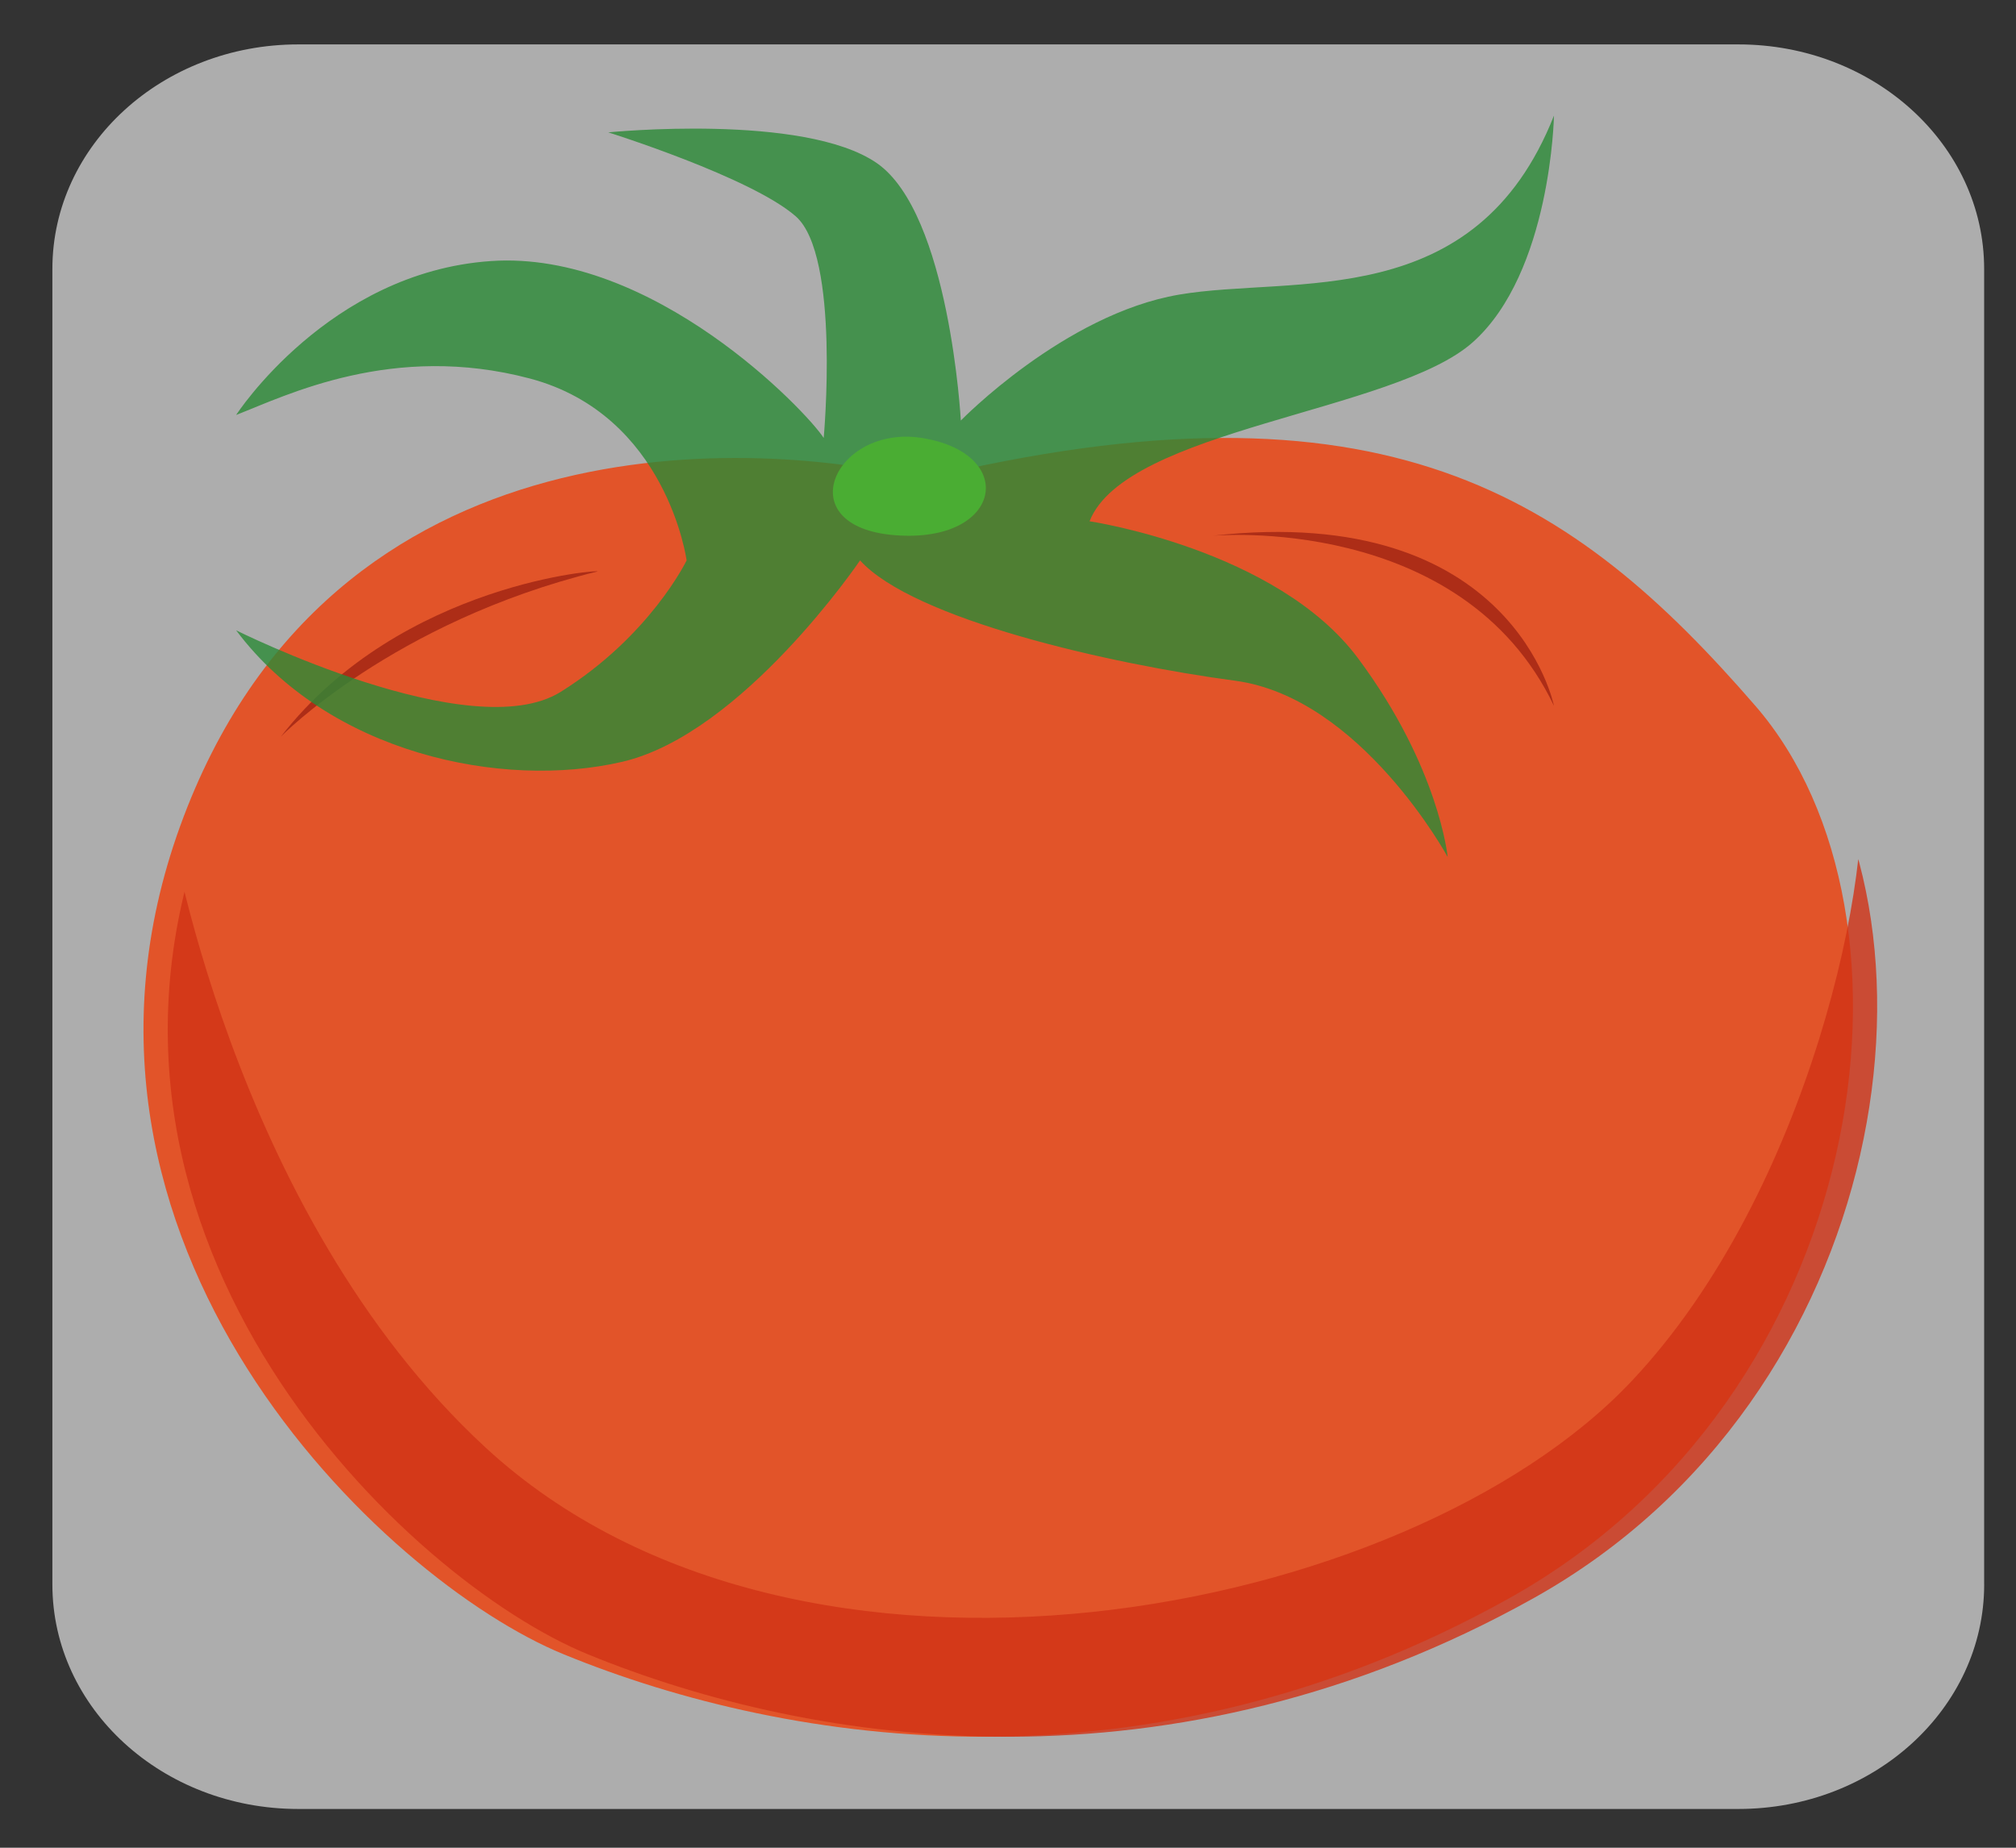
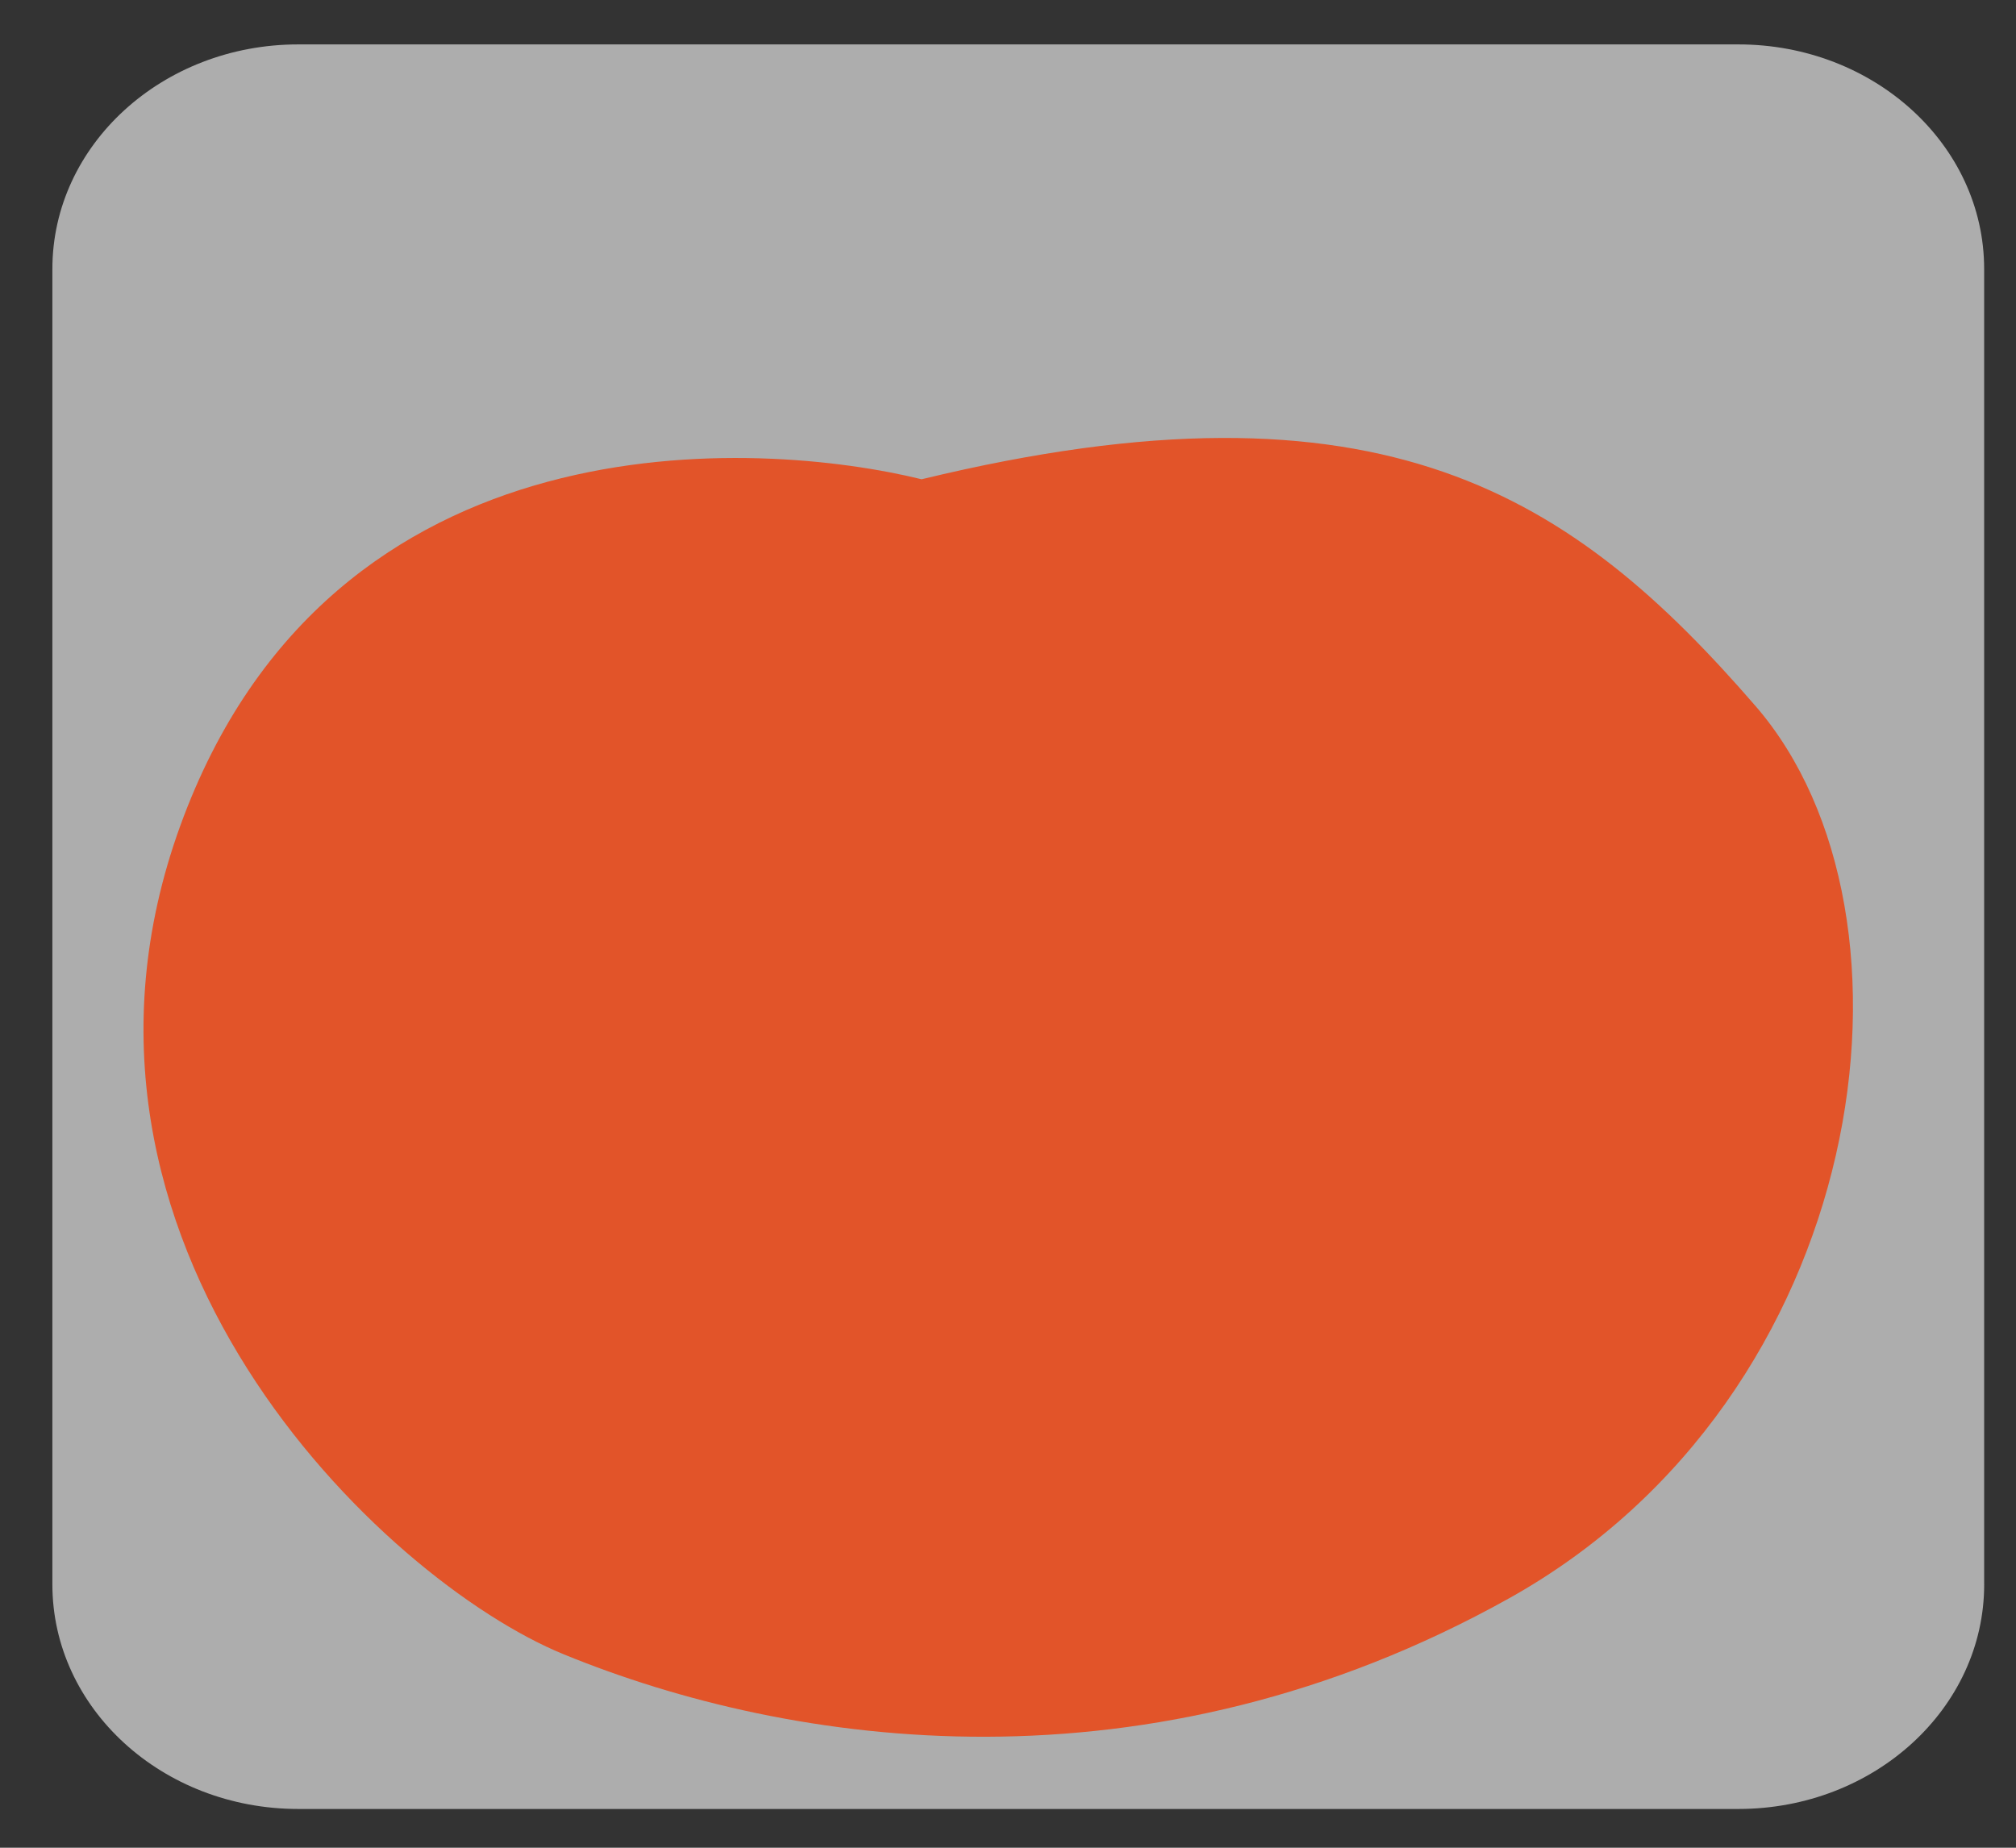
<svg xmlns="http://www.w3.org/2000/svg" xmlns:xlink="http://www.w3.org/1999/xlink" version="1.1" id="Capa_1" x="0px" y="0px" width="60px" height="55px" viewBox="0 0 60 55" enable-background="new 0 0 60 55" xml:space="preserve">
  <rect x="0" y="0" width="60" height="55" fill="#333333" stroke="none" />
  <path opacity="0.6" fill="#FFFFFF" d="M59.053,47.162c0,3.69-3.275,6.684-7.314,6.684H8.874c-4.041,0-7.315-2.993-7.315-6.684V8.006  c0-3.69,3.274-6.684,7.315-6.684h42.864c4.039,0,7.314,2.993,7.314,6.684V47.162z" />
  <g opacity="0.9">
    <defs>
      <rect id="SVGID_1_" x="-213.931" y="-31.073" opacity="0.9" width="352.748" height="352.749" />
    </defs>
    <clipPath id="SVGID_2_">
      <use xlink:href="#SVGID_1_" overflow="visible" />
    </clipPath>
    <path clip-path="url(#SVGID_2_)" fill="#E84A1B" d="M27.429,14.266C22.682,13.1,9.858,12.184,5.361,24.592   C0.864,36.999,11.385,47.033,16.771,49.24c6.773,2.776,17.402,4.33,28.145-1.666c10.743-5.996,12.742-20.318,7.328-26.563   C46.832,14.765,41.169,10.935,27.429,14.266" />
  </g>
  <g>
    <defs>
-       <path id="SVGID_3_" d="M28.151,14.266c-4.746-1.166-17.57-2.082-22.068,10.326C1.587,36.999,12.106,47.033,17.491,49.24    c6.773,2.776,17.404,4.33,28.147-1.666c10.741-5.996,12.74-20.318,7.327-26.563c-4.037-4.661-8.216-7.974-15.781-7.975    C34.608,13.036,31.64,13.42,28.151,14.266" />
-     </defs>
+       </defs>
    <clipPath id="SVGID_4_">
      <use xlink:href="#SVGID_3_" overflow="visible" opacity="0.7" />
    </clipPath>
-     <path opacity="0.8" clip-path="url(#SVGID_4_)" fill="#D13316" d="M4.993,24.203c0,0,1.832,11.854,9.467,18.893   c9.333,8.602,27.432,5.09,34.1-1.985c5.318-5.642,7.309-15.377,6.761-18.389c-0.548-3.013,13.669,10.416-5.144,24.021   c-18.814,13.605-32.336,9.006-39.096,1.238C4.319,40.211-0.341,31.17,4.993,24.203" />
  </g>
  <g>
    <defs>
-       <rect id="SVGID_5_" x="-213.931" y="-31.073" width="352.748" height="352.749" />
-     </defs>
+       </defs>
    <clipPath id="SVGID_6_">
      <use xlink:href="#SVGID_5_" overflow="visible" />
    </clipPath>
    <path clip-path="url(#SVGID_6_)" fill="#AD2D17" d="M36.089,15.947c0,0,7.412-0.683,10.16,5.063   C46.249,21.011,45.049,14.938,36.089,15.947" />
    <path clip-path="url(#SVGID_6_)" fill="#AD2D17" d="M17.771,17.013c0.333-0.081-5.822,0.292-9.411,4.913   C8.359,21.926,11.691,18.512,17.771,17.013" />
-     <path opacity="0.8" clip-path="url(#SVGID_6_)" fill="#2B8936" d="M25.597,16.681c0,0-3.497,5.162-7.078,5.995   c-3.58,0.832-8.744-0.25-11.491-3.914c0,0,6.995,3.498,9.66,1.832c2.665-1.665,3.747-3.913,3.747-3.913s-0.583-4.329-4.664-5.414   c-4.079-1.081-7.244,0.501-8.743,1.085c0,0,2.747-4.248,7.578-4.581c4.829-0.334,9.397,4.47,9.909,5.265c0,0,0.5-5.432-0.833-6.598   c-1.332-1.165-5.579-2.498-5.579-2.498s5.828-0.583,7.994,0.916c2.166,1.5,2.499,7.662,2.499,7.662s3.08-3.166,6.495-3.748   c3.413-0.583,8.826,0.582,11.158-5.329c0,0-0.084,4.663-2.415,6.745c-2.332,2.082-10.325,2.581-11.407,5.33   c0,0,5.578,0.832,7.992,4.08c2.416,3.248,2.666,5.912,2.666,5.912s-2.582-4.748-6.33-5.246   C33.008,19.762,27.179,18.43,25.597,16.681" />
-     <path clip-path="url(#SVGID_6_)" fill="#4AAD33" d="M27.429,13.035c-2.58-0.402-3.996,2.645-0.791,2.896   C29.844,16.181,30.31,13.486,27.429,13.035" />
  </g>
</svg>